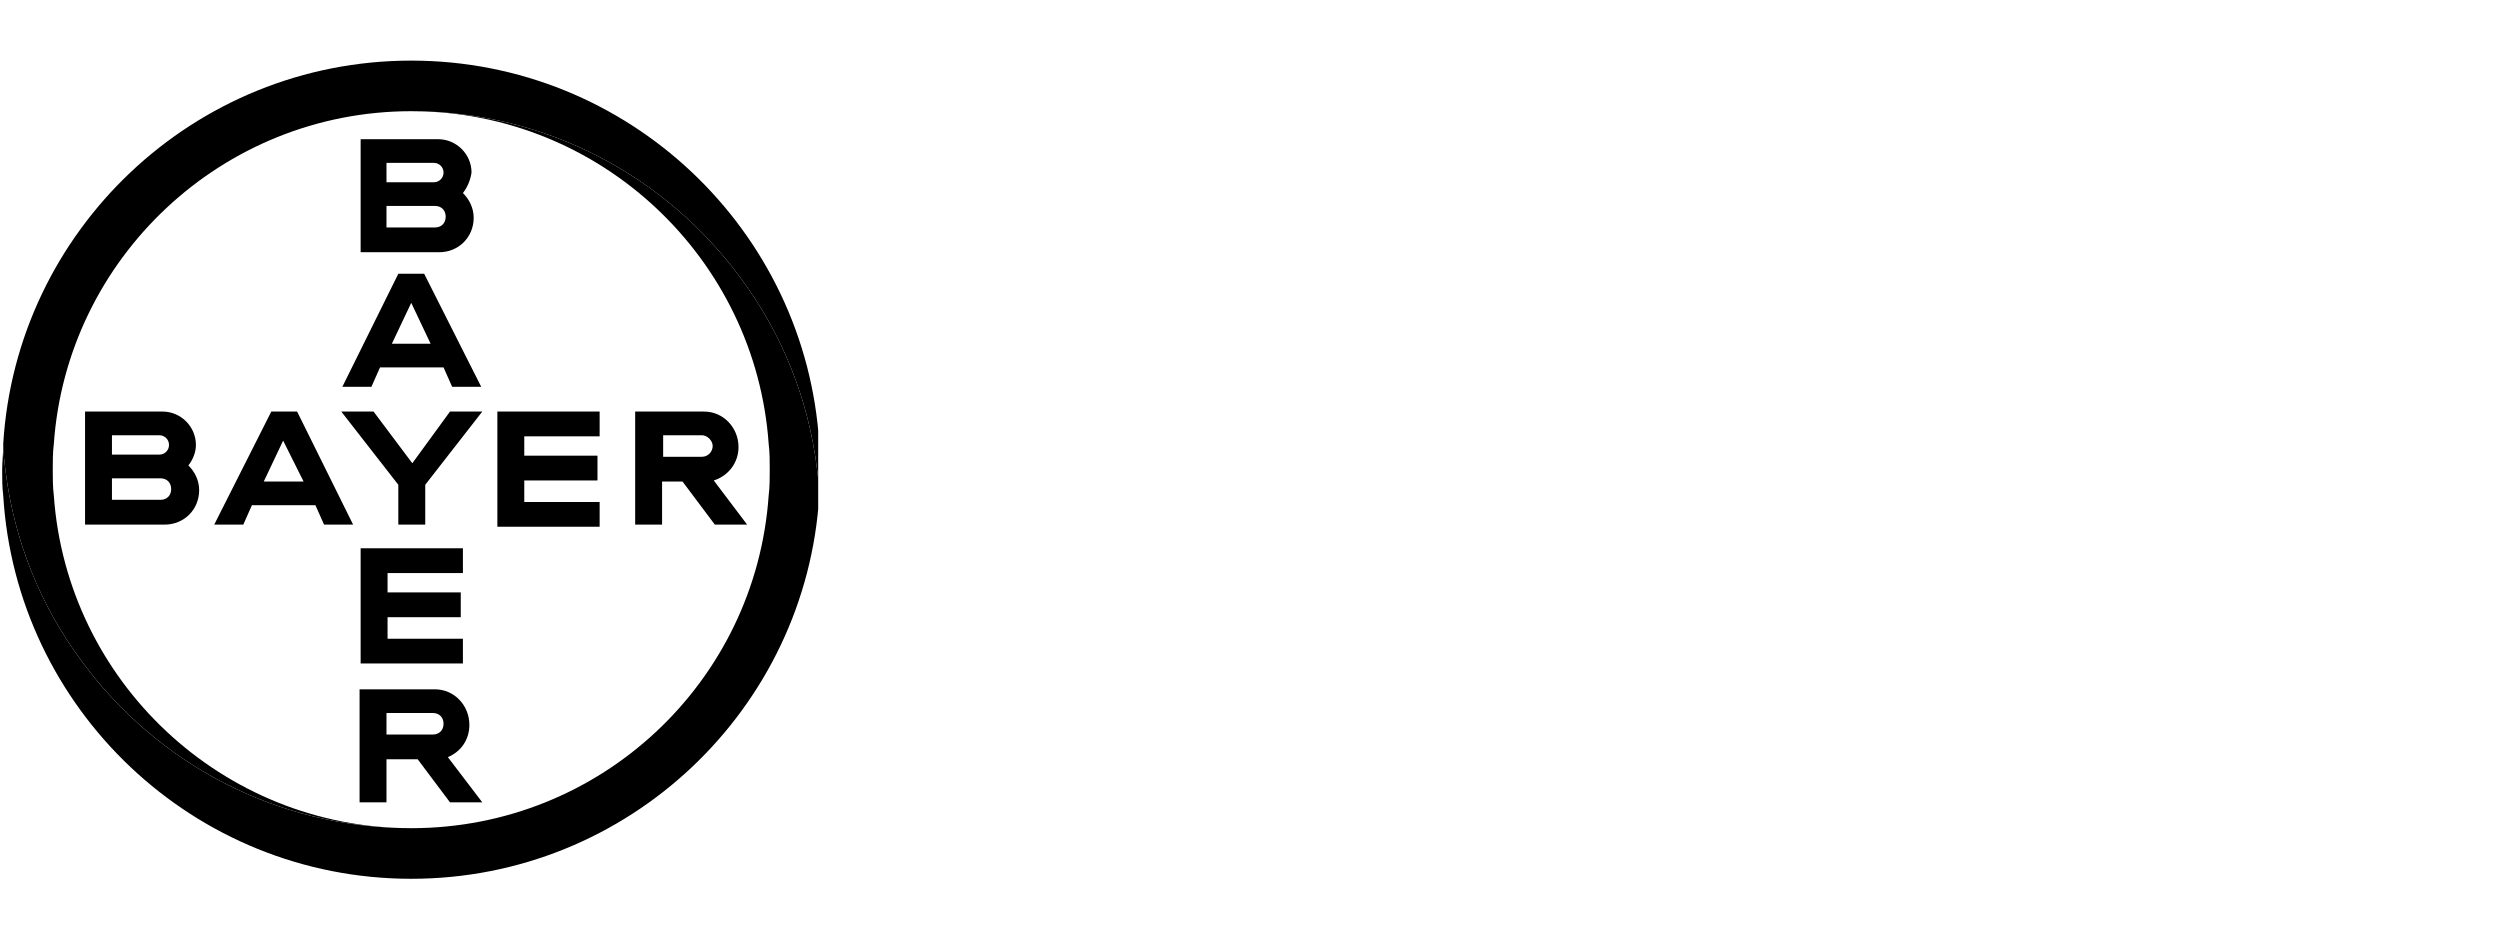
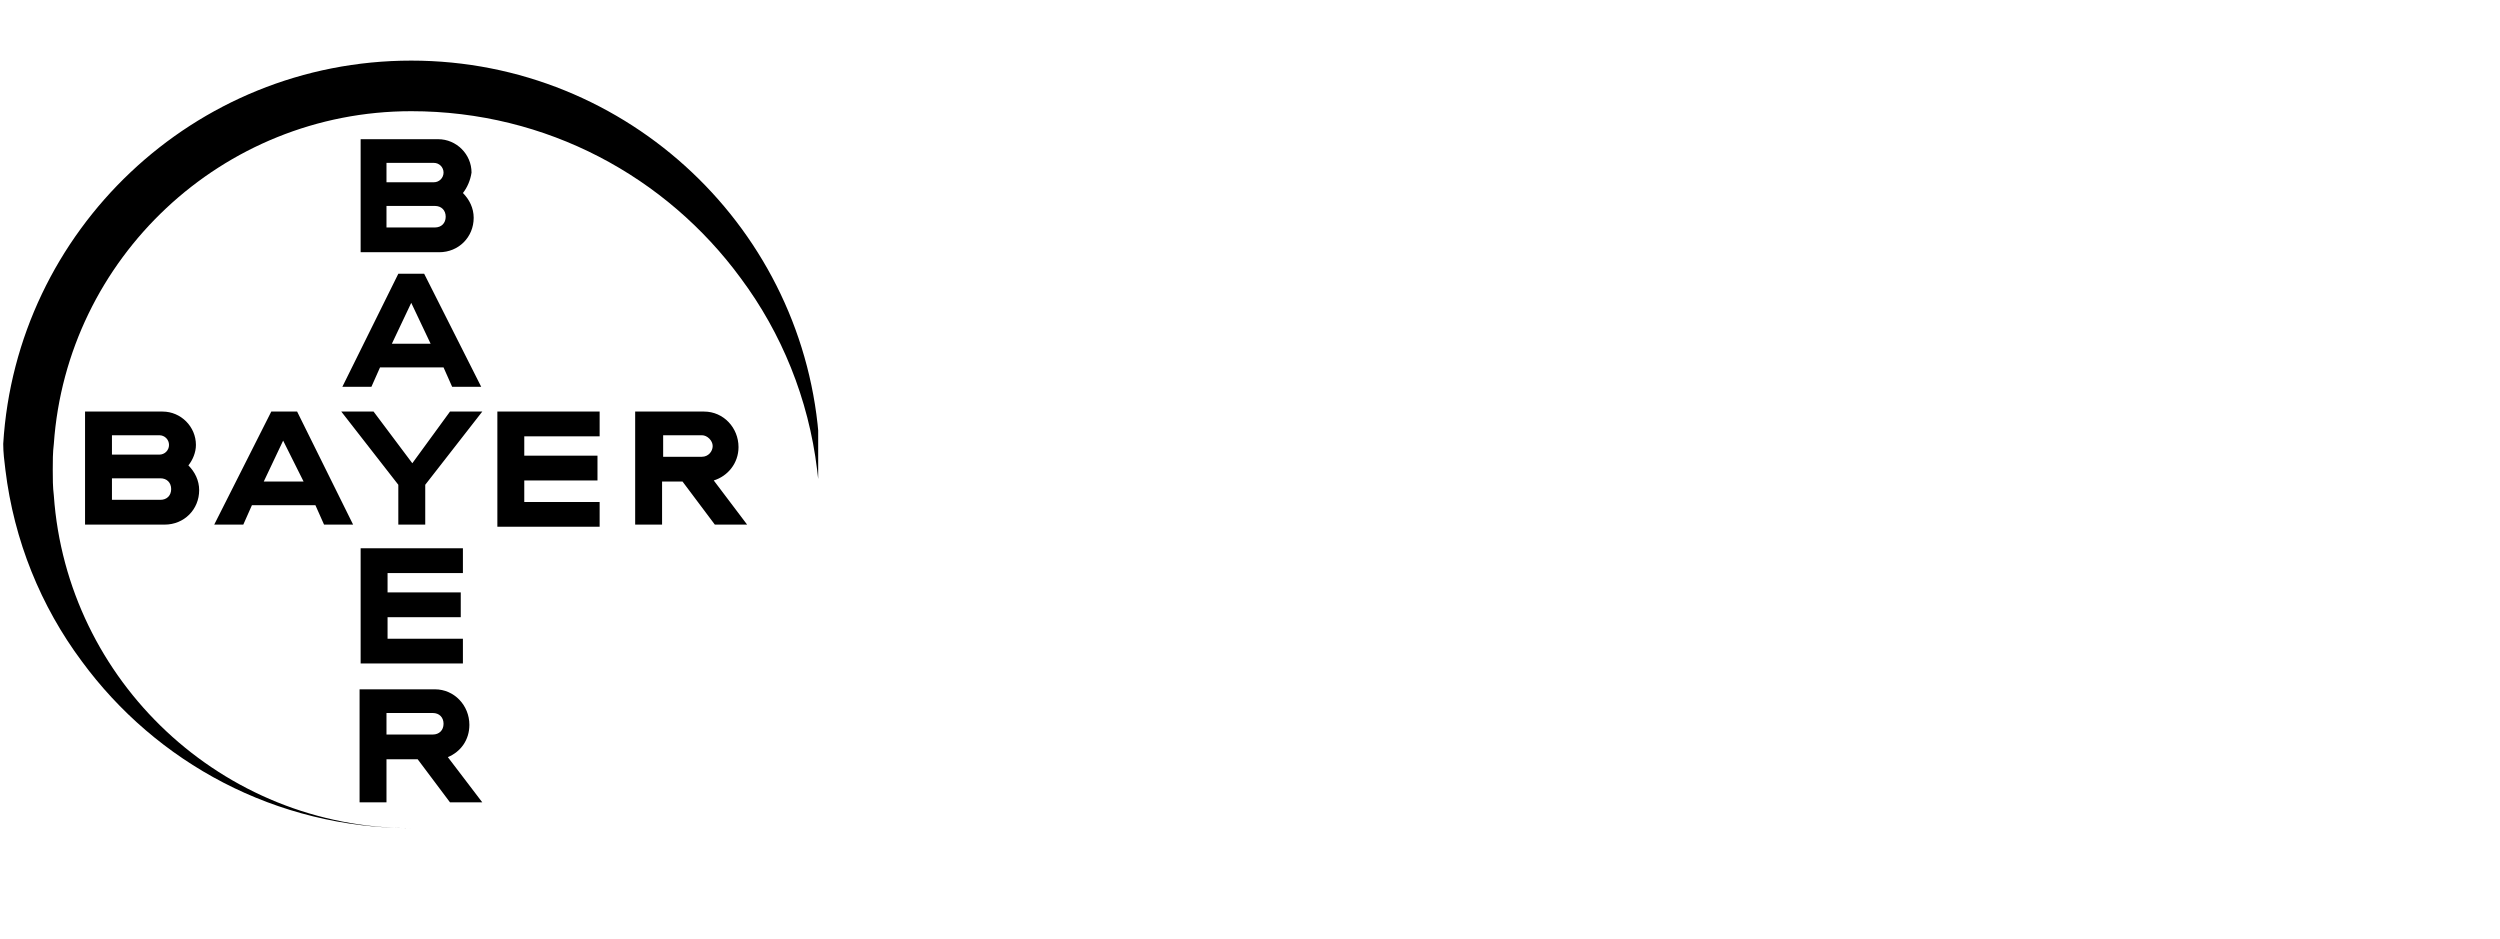
<svg xmlns="http://www.w3.org/2000/svg" width="165" height="62" viewBox="0 0 165 62" fill="none">
  <g clip-path="url(#clip0_2561_96)">
    <path d="M25.508 12.029H28.634C28.989 12.029 29.274 11.745 29.274 11.389C29.274 11.034 28.989 10.75 28.634 10.75H25.508V12.029ZM25.508 15.013H28.705C29.131 15.013 29.416 14.729 29.416 14.303C29.416 13.876 29.131 13.592 28.705 13.592H25.508V15.013ZM30.552 12.739C30.979 13.166 31.263 13.734 31.263 14.374C31.263 15.653 30.268 16.647 28.989 16.647H23.802V9.187H28.918C30.126 9.187 31.121 10.181 31.121 11.389C31.05 11.887 30.837 12.384 30.552 12.739ZM31.76 25.529H29.842L29.274 24.25H25.081L24.513 25.529H22.595L26.289 18.068H27.995L31.76 25.529ZM27.142 19.987L25.863 22.687H28.421L27.142 19.987ZM29.7 27.163H31.831L28.066 31.995V34.624H26.289V31.995L22.524 27.163H24.655L27.213 30.574L29.7 27.163ZM39.576 27.163V28.797H34.602V30.076H39.434V31.71H34.602V33.132H39.576V34.766H32.826V27.163H39.576ZM45.047 31.782H43.697V34.624H41.921V27.163H46.468C47.747 27.163 48.742 28.229 48.742 29.508C48.742 30.574 48.032 31.426 47.108 31.71L49.31 34.624H47.179L45.047 31.782ZM46.326 28.726H43.768V30.147H46.326C46.752 30.147 47.037 29.792 47.037 29.437C47.037 29.081 46.681 28.726 46.326 28.726ZM23.305 34.624H21.387L20.818 33.345H16.626L16.058 34.624H14.139L17.905 27.163H19.61L23.305 34.624ZM18.687 29.081L17.408 31.782H20.037L18.687 29.081ZM7.389 30.005H10.516C10.871 30.005 11.155 29.721 11.155 29.366C11.155 29.011 10.871 28.726 10.516 28.726H7.389V30.005ZM7.389 32.989H10.587C11.013 32.989 11.297 32.705 11.297 32.279C11.297 31.853 11.013 31.568 10.587 31.568H7.389V32.989ZM12.434 30.716C12.86 31.142 13.145 31.71 13.145 32.35C13.145 33.629 12.15 34.624 10.871 34.624H5.613V27.163H10.729C11.937 27.163 12.931 28.158 12.931 29.366C12.931 29.863 12.718 30.36 12.434 30.716ZM30.552 36.187V37.821H25.579V39.1H30.41V40.734H25.579V42.155H30.552V43.789H23.802V36.187H30.552ZM29.274 47.768C29.274 47.342 28.989 47.058 28.563 47.058H25.508V48.479H28.563C28.989 48.479 29.274 48.195 29.274 47.768ZM23.732 52.955V45.495H28.705C29.984 45.495 30.979 46.56 30.979 47.839C30.979 48.834 30.41 49.616 29.558 49.971L31.831 52.955H29.7L27.568 50.113H25.508V52.955H23.732Z" fill="black" />
    <path d="M54.071 29.295C53.218 15.226 41.495 4 27.142 4C12.79 4 1.066 15.226 0.213 29.295C0.213 29.863 0.284 30.432 0.355 31C0.924 35.69 2.7 40.024 5.4 43.647C10.303 50.326 18.189 54.66 27.142 54.66C14.637 54.66 4.405 44.926 3.553 32.705C3.482 32.137 3.482 31.568 3.482 31C3.482 30.432 3.482 29.863 3.553 29.295C4.405 17.074 14.637 7.339 27.142 7.339C36.095 7.339 43.982 11.674 48.884 18.353C51.584 21.976 53.361 26.311 53.929 31C54 31.568 54.071 32.137 54.071 32.634C54.071 32.066 54.142 31.497 54.142 30.929C54.142 30.432 54.142 29.863 54.071 29.295Z" fill="black" />
-     <path d="M0.213 32.705C1.066 46.774 12.79 58 27.142 58C41.495 58 53.218 46.774 54.071 32.705C54.071 32.137 54 31.568 53.929 31C53.361 26.31 51.584 21.976 48.884 18.352C43.982 11.674 36.095 7.339 27.142 7.339C39.647 7.339 49.879 17.074 50.732 29.295C50.803 29.863 50.803 30.431 50.803 31C50.803 31.568 50.803 32.137 50.732 32.705C49.879 44.997 39.647 54.66 27.142 54.66C18.189 54.66 10.303 50.326 5.4 43.647C2.7 40.024 0.924 35.689 0.355 31C0.284 30.431 0.213 29.863 0.213 29.366C0.213 29.934 0.142 30.503 0.142 31.071C0.142 31.568 0.142 32.137 0.213 32.705Z" fill="black" />
  </g>
  <defs>
    <clipPath id="clip0_2561_96">
      <rect width="54" height="54" fill="white" transform="translate(0 4)" />
    </clipPath>
  </defs>
</svg>